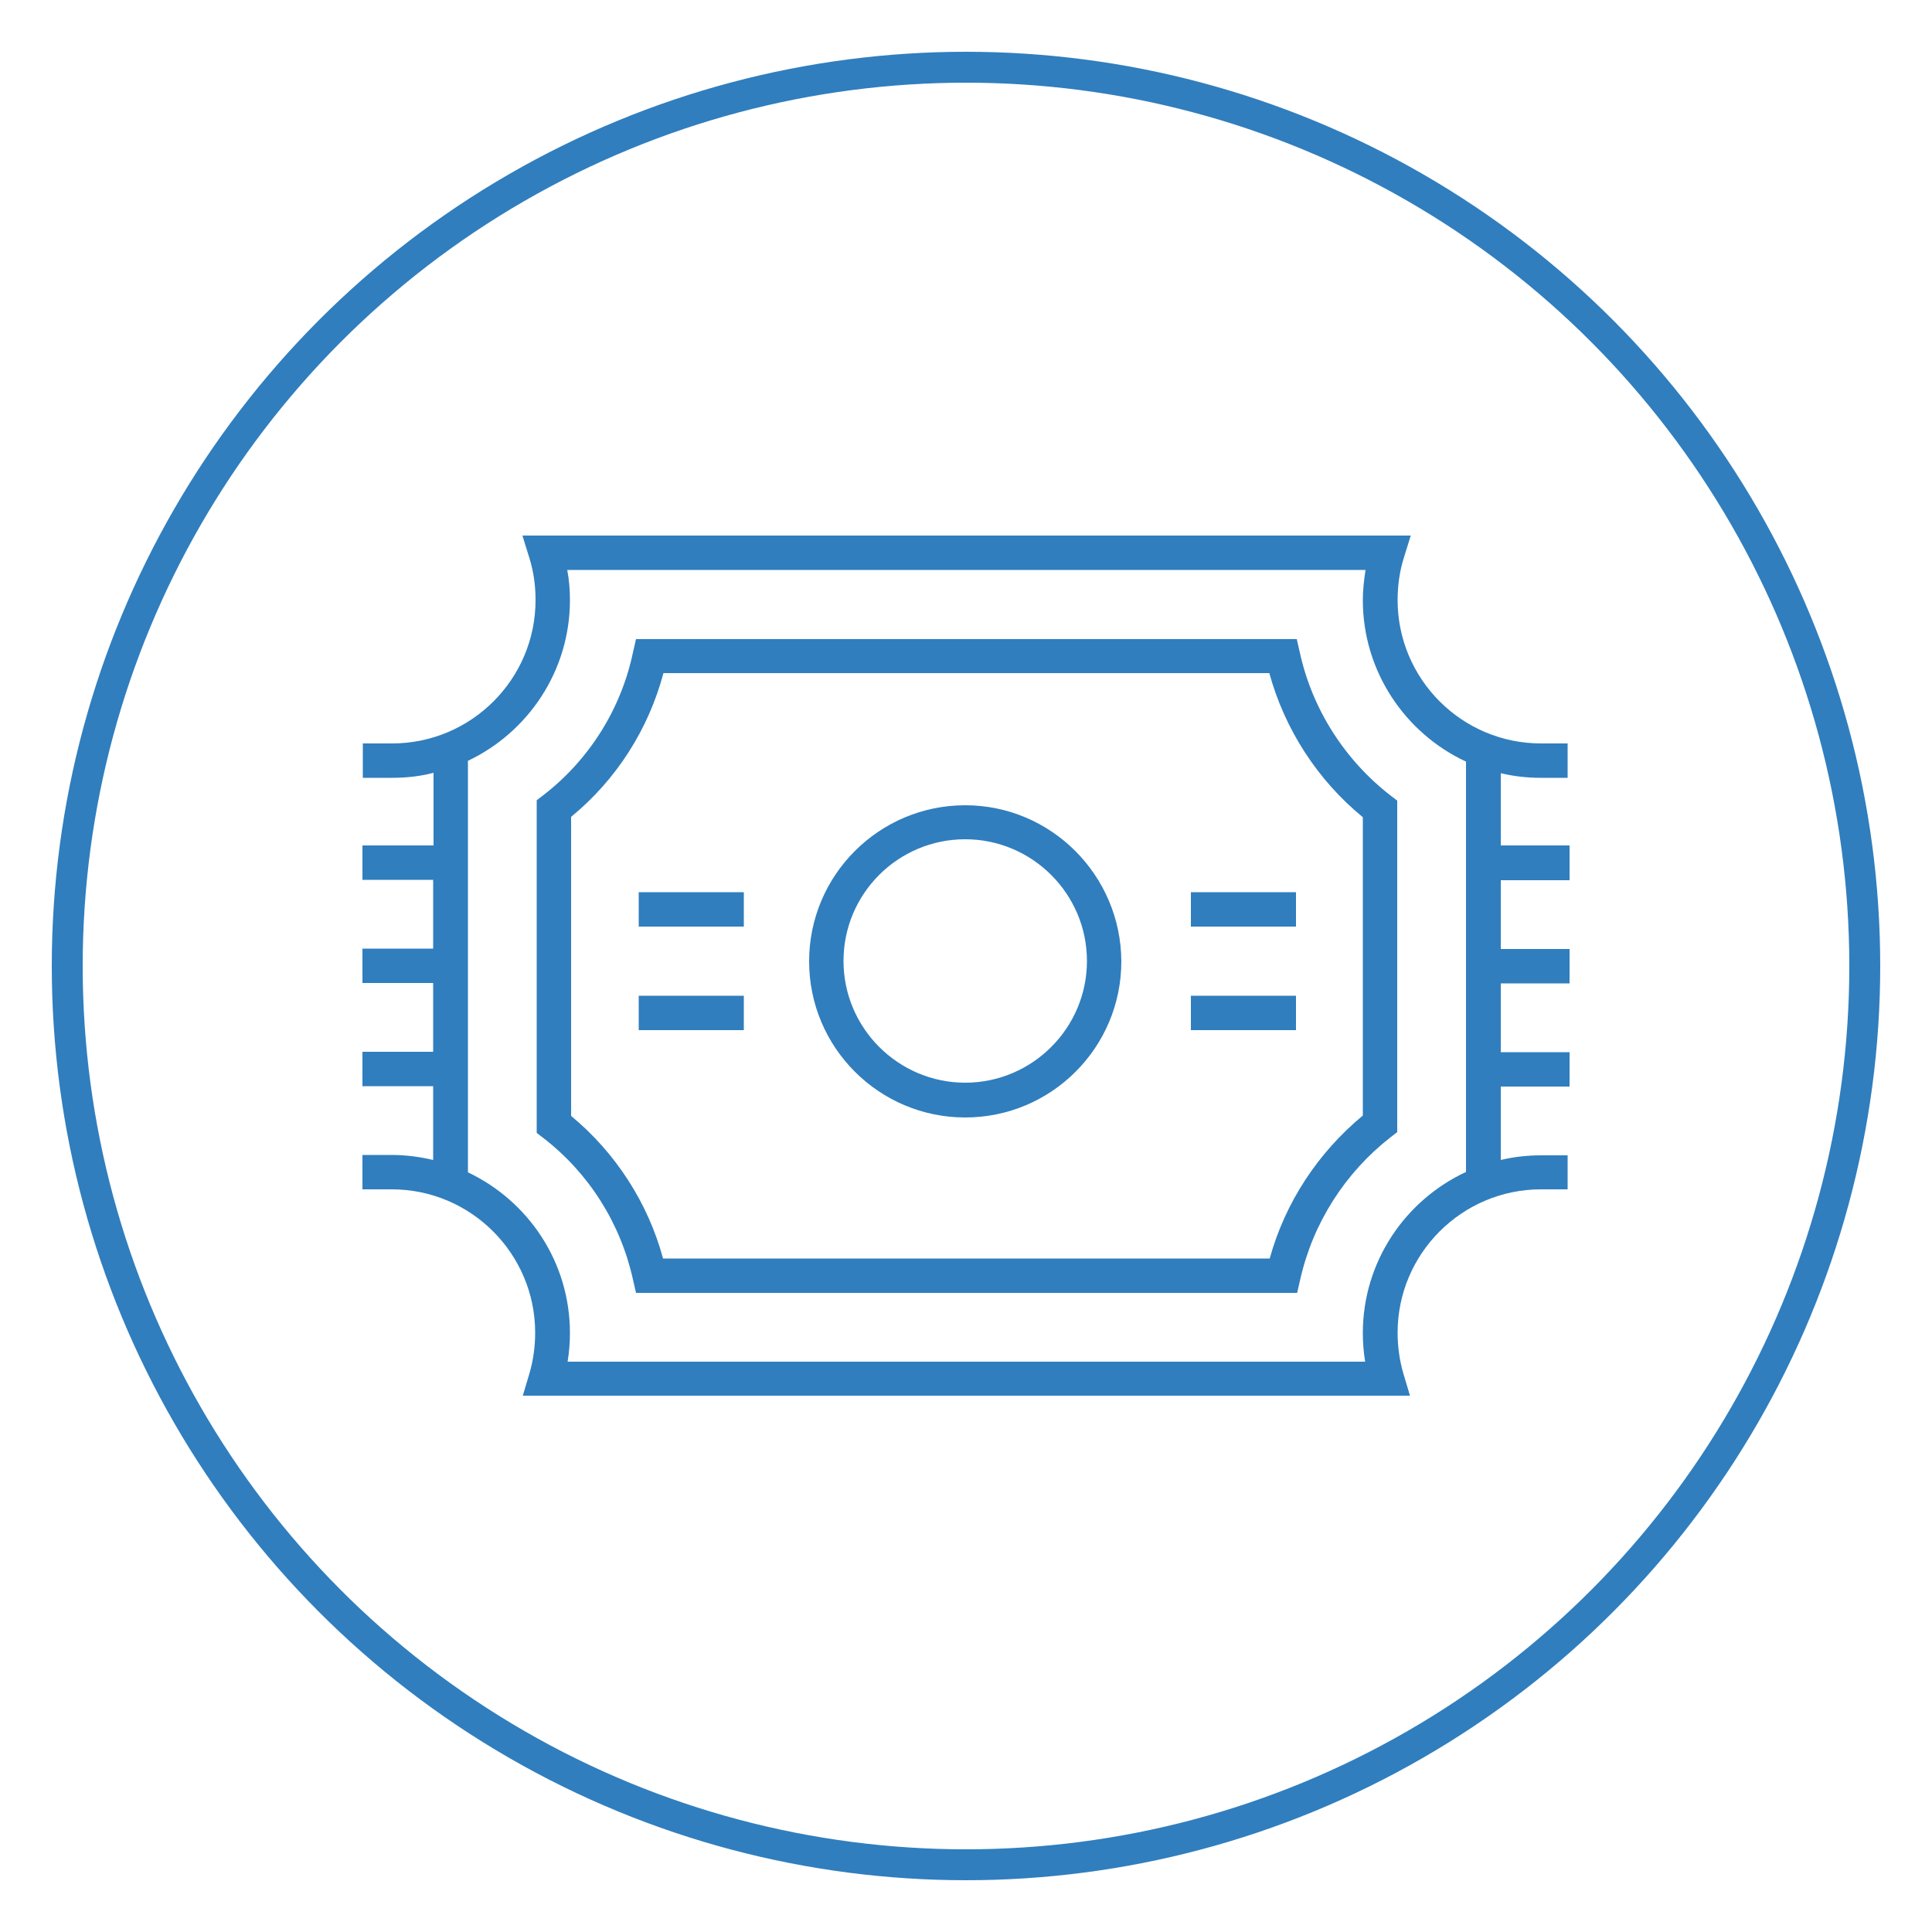
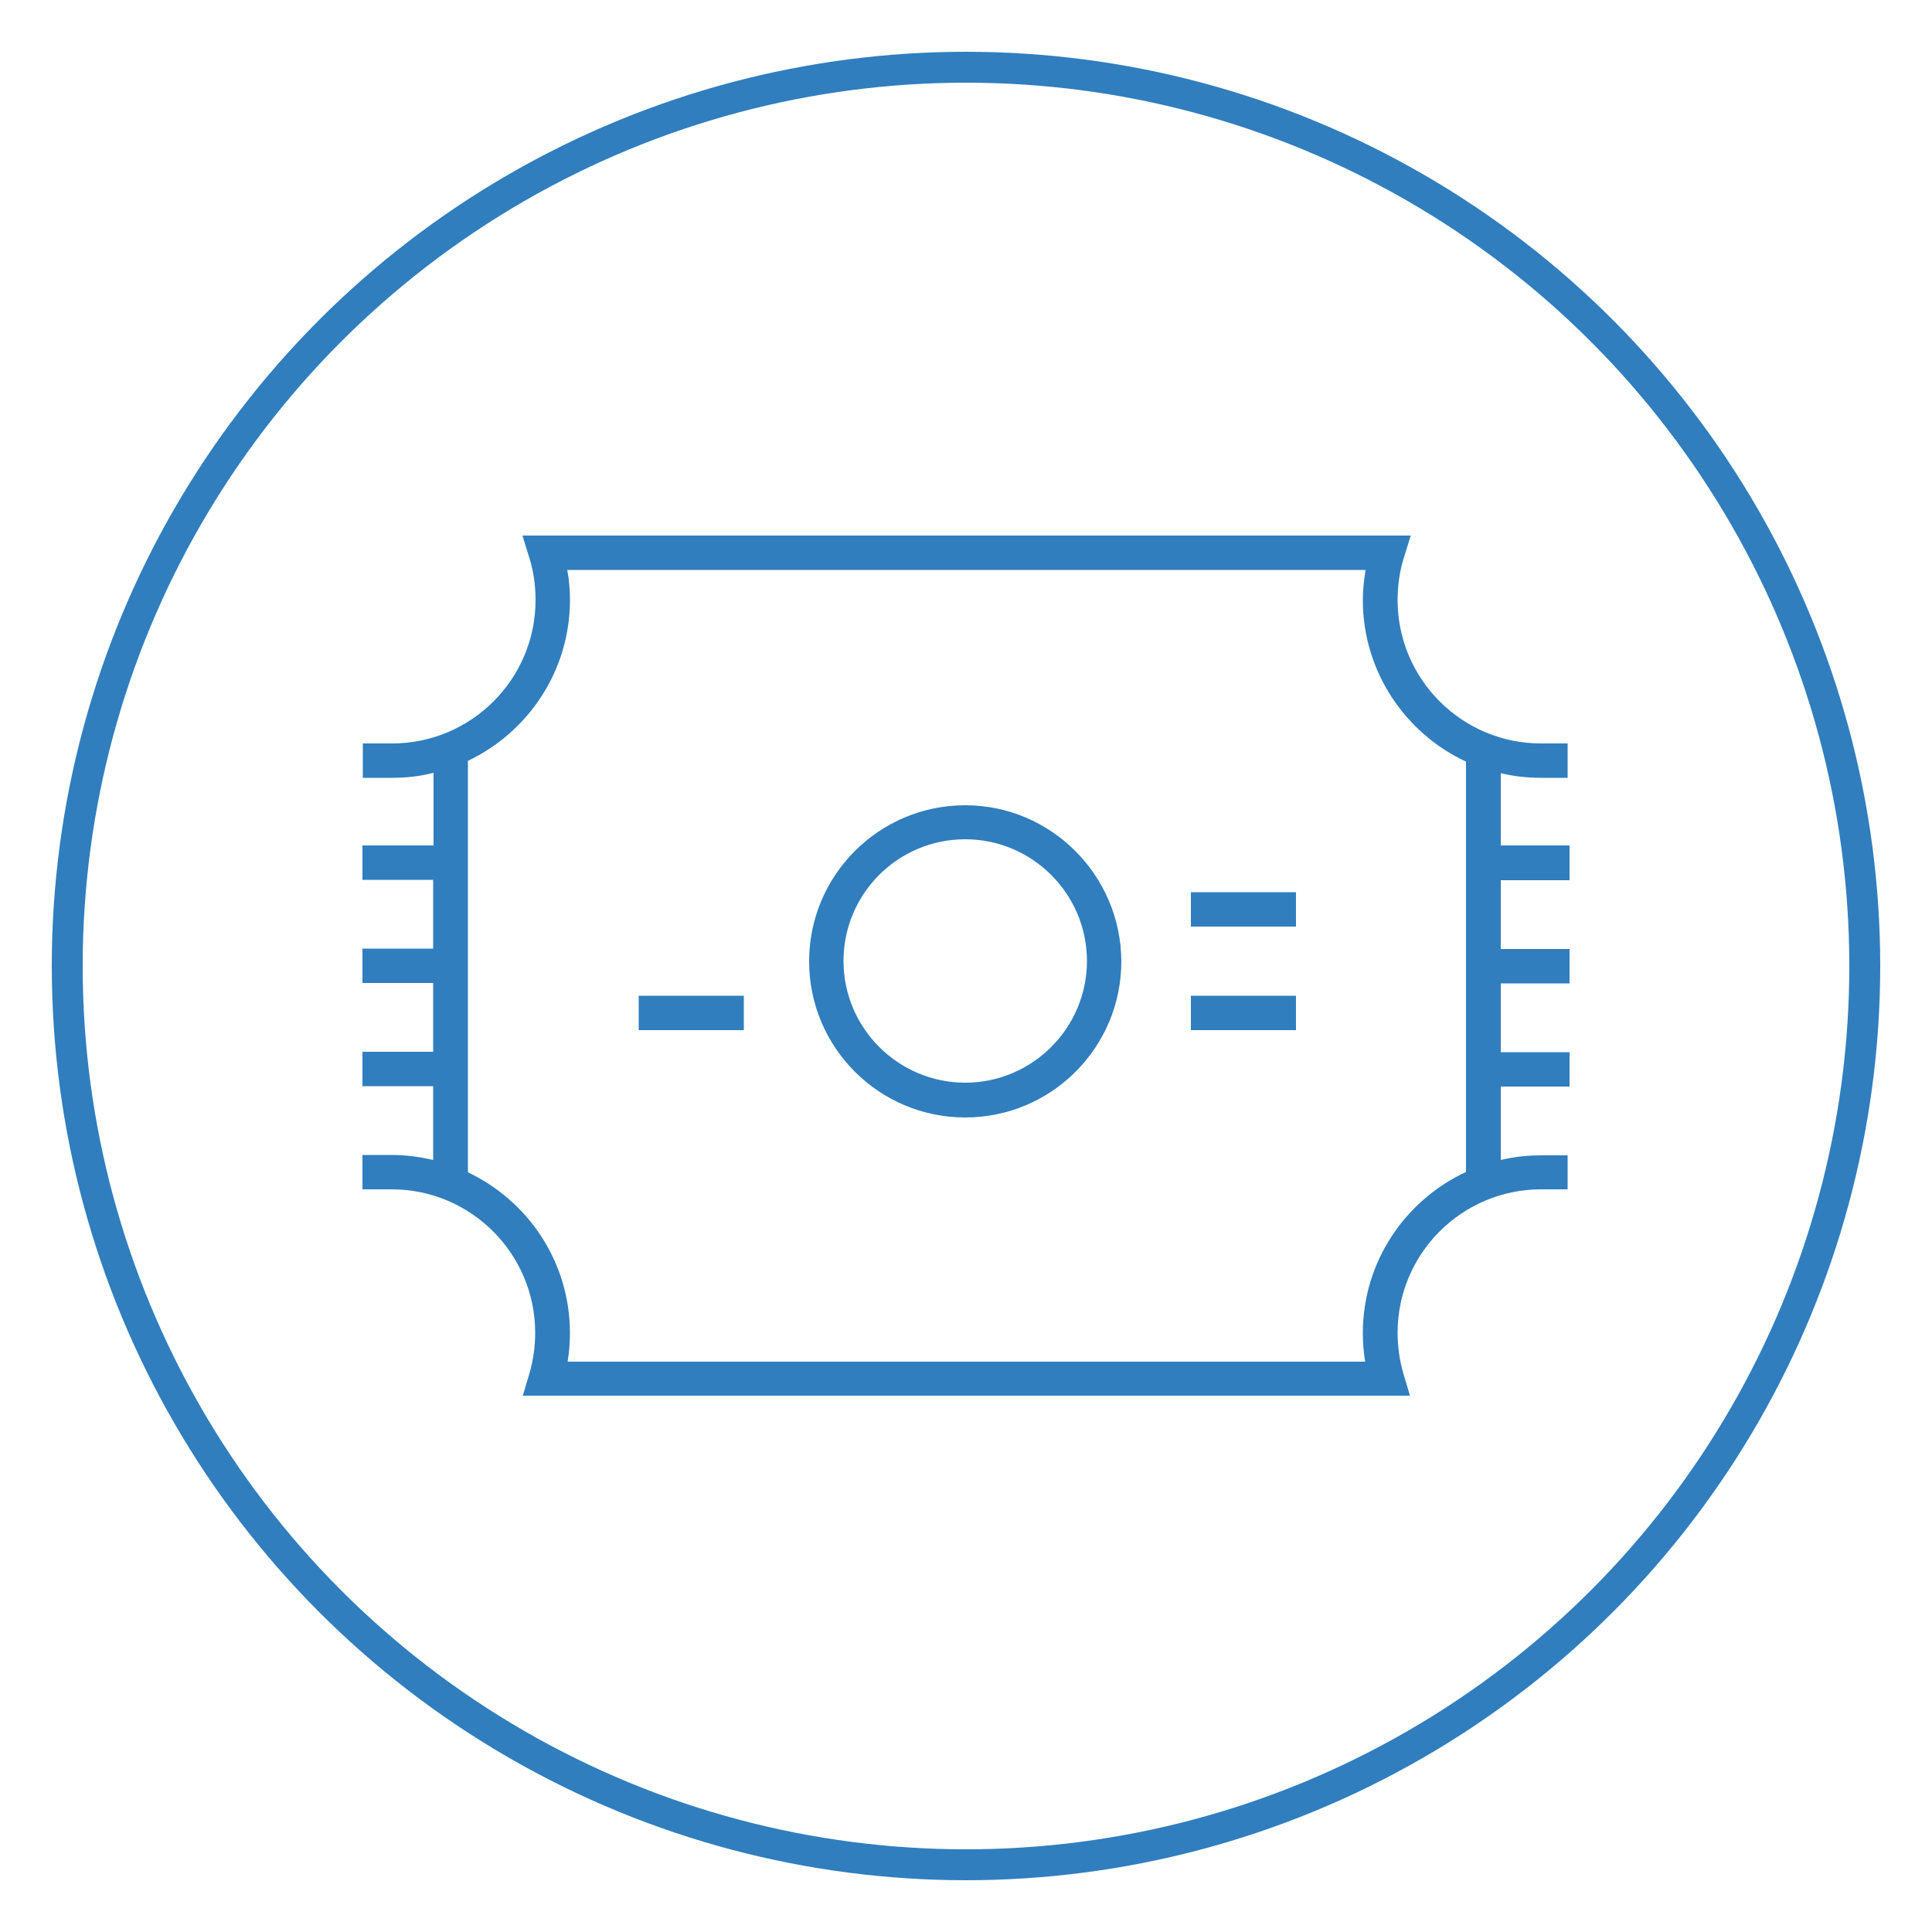
<svg xmlns="http://www.w3.org/2000/svg" version="1.1" id="Layer_1" x="0px" y="0px" width="500px" height="500px" viewBox="0 0 500 500" style="enable-background:new 0 0 500 500;" xml:space="preserve">
  <style type="text/css">
	.st0{fill:#307EBE;}
	.st1{fill:none;stroke:#307EBE;stroke-width:8;stroke-miterlimit:10;}
</style>
  <g id="design">
</g>
  <g id="Layer_3">
    <g>
      <path class="st0" d="M406.2,227.7v-8.9h-17.8v-18.7c3.3,0.8,6.8,1.2,10.4,1.2h6.9v-8.9h-6.9c-20.5,0-37.1-16.7-37.1-37.1    c0-3.7,0.5-7.4,1.6-10.9l1.8-5.8H135.2l1.8,5.8c1.1,3.5,1.6,7.2,1.6,10.9c0,20.5-16.7,37.1-37.1,37.1h-7.6v8.9h7.6    c3.7,0,7.3-0.4,10.7-1.3v18.8H93.8v8.9h18.3v17.8H93.8v8.9h18.3v17.8H93.8v8.9h18.3v19.1c-3.4-0.8-7-1.3-10.7-1.3h-7.6v8.9h7.6    c20.5,0,37.1,16.7,37.1,37.1c0,3.6-0.5,7.2-1.5,10.6l-1.7,5.7h229.6l-1.7-5.7c-1-3.4-1.5-7-1.5-10.6c0-20.5,16.7-37.1,37.1-37.1    h6.9V299h-6.9c-3.6,0-7.1,0.4-10.4,1.2v-19h17.8v-8.9h-17.8v-17.8h17.8v-8.9h-17.8v-17.8h17.8V227.7z M352.7,345    c0,2.5,0.2,5,0.6,7.4H146.9c0.4-2.5,0.6-4.9,0.6-7.4c0-18.4-10.8-34.2-26.4-41.6V196.9c15.6-7.4,26.4-23.3,26.4-41.6    c0-2.6-0.2-5.2-0.7-7.8h206.6c-0.4,2.6-0.7,5.1-0.7,7.8c0,18.5,11,34.5,26.7,41.8v106.2C363.7,310.6,352.7,326.5,352.7,345z" />
-       <path class="st0" d="M336.4,168.9l-0.8-3.5h-171l-0.8,3.5c-3.1,14.7-11.4,27.8-23.2,36.9l-1.7,1.3v86.1l1.7,1.3    c11.8,9.1,20,22.1,23.2,36.6l0.8,3.5h171.1l0.8-3.5c3.3-14.6,11.6-27.6,23.4-36.8l1.7-1.3v-85.8l-1.7-1.3    C348,196.7,339.6,183.5,336.4,168.9z M352.7,288.7c-11.6,9.6-20.1,22.5-24.1,37h-157c-3.9-14.4-12.3-27.4-23.8-36.9v-77.4    c11.7-9.6,20-22.6,23.9-37.2h156.8c4,14.6,12.5,27.7,24.2,37.3V288.7z" />
      <path class="st0" d="M249.8,208.4c-22.3,0-40.4,18.1-40.4,40.4s18.1,40.4,40.4,40.4s40.4-18.1,40.4-40.4    C290.1,226.5,272,208.4,249.8,208.4z M249.8,280.2c-17.3,0-31.5-14.1-31.5-31.5s14.1-31.5,31.5-31.5c17.3,0,31.5,14.1,31.5,31.5    S267.1,280.2,249.8,280.2z" />
      <rect x="308.2" y="230.9" class="st0" width="27.2" height="8.9" />
      <rect x="308.2" y="257.7" class="st0" width="27.2" height="8.9" />
-       <rect x="165.3" y="230.9" class="st0" width="27.2" height="8.9" />
      <rect x="165.3" y="257.7" class="st0" width="27.2" height="8.9" />
    </g>
    <circle class="st1" cx="250" cy="250" r="232.6" />
  </g>
</svg>